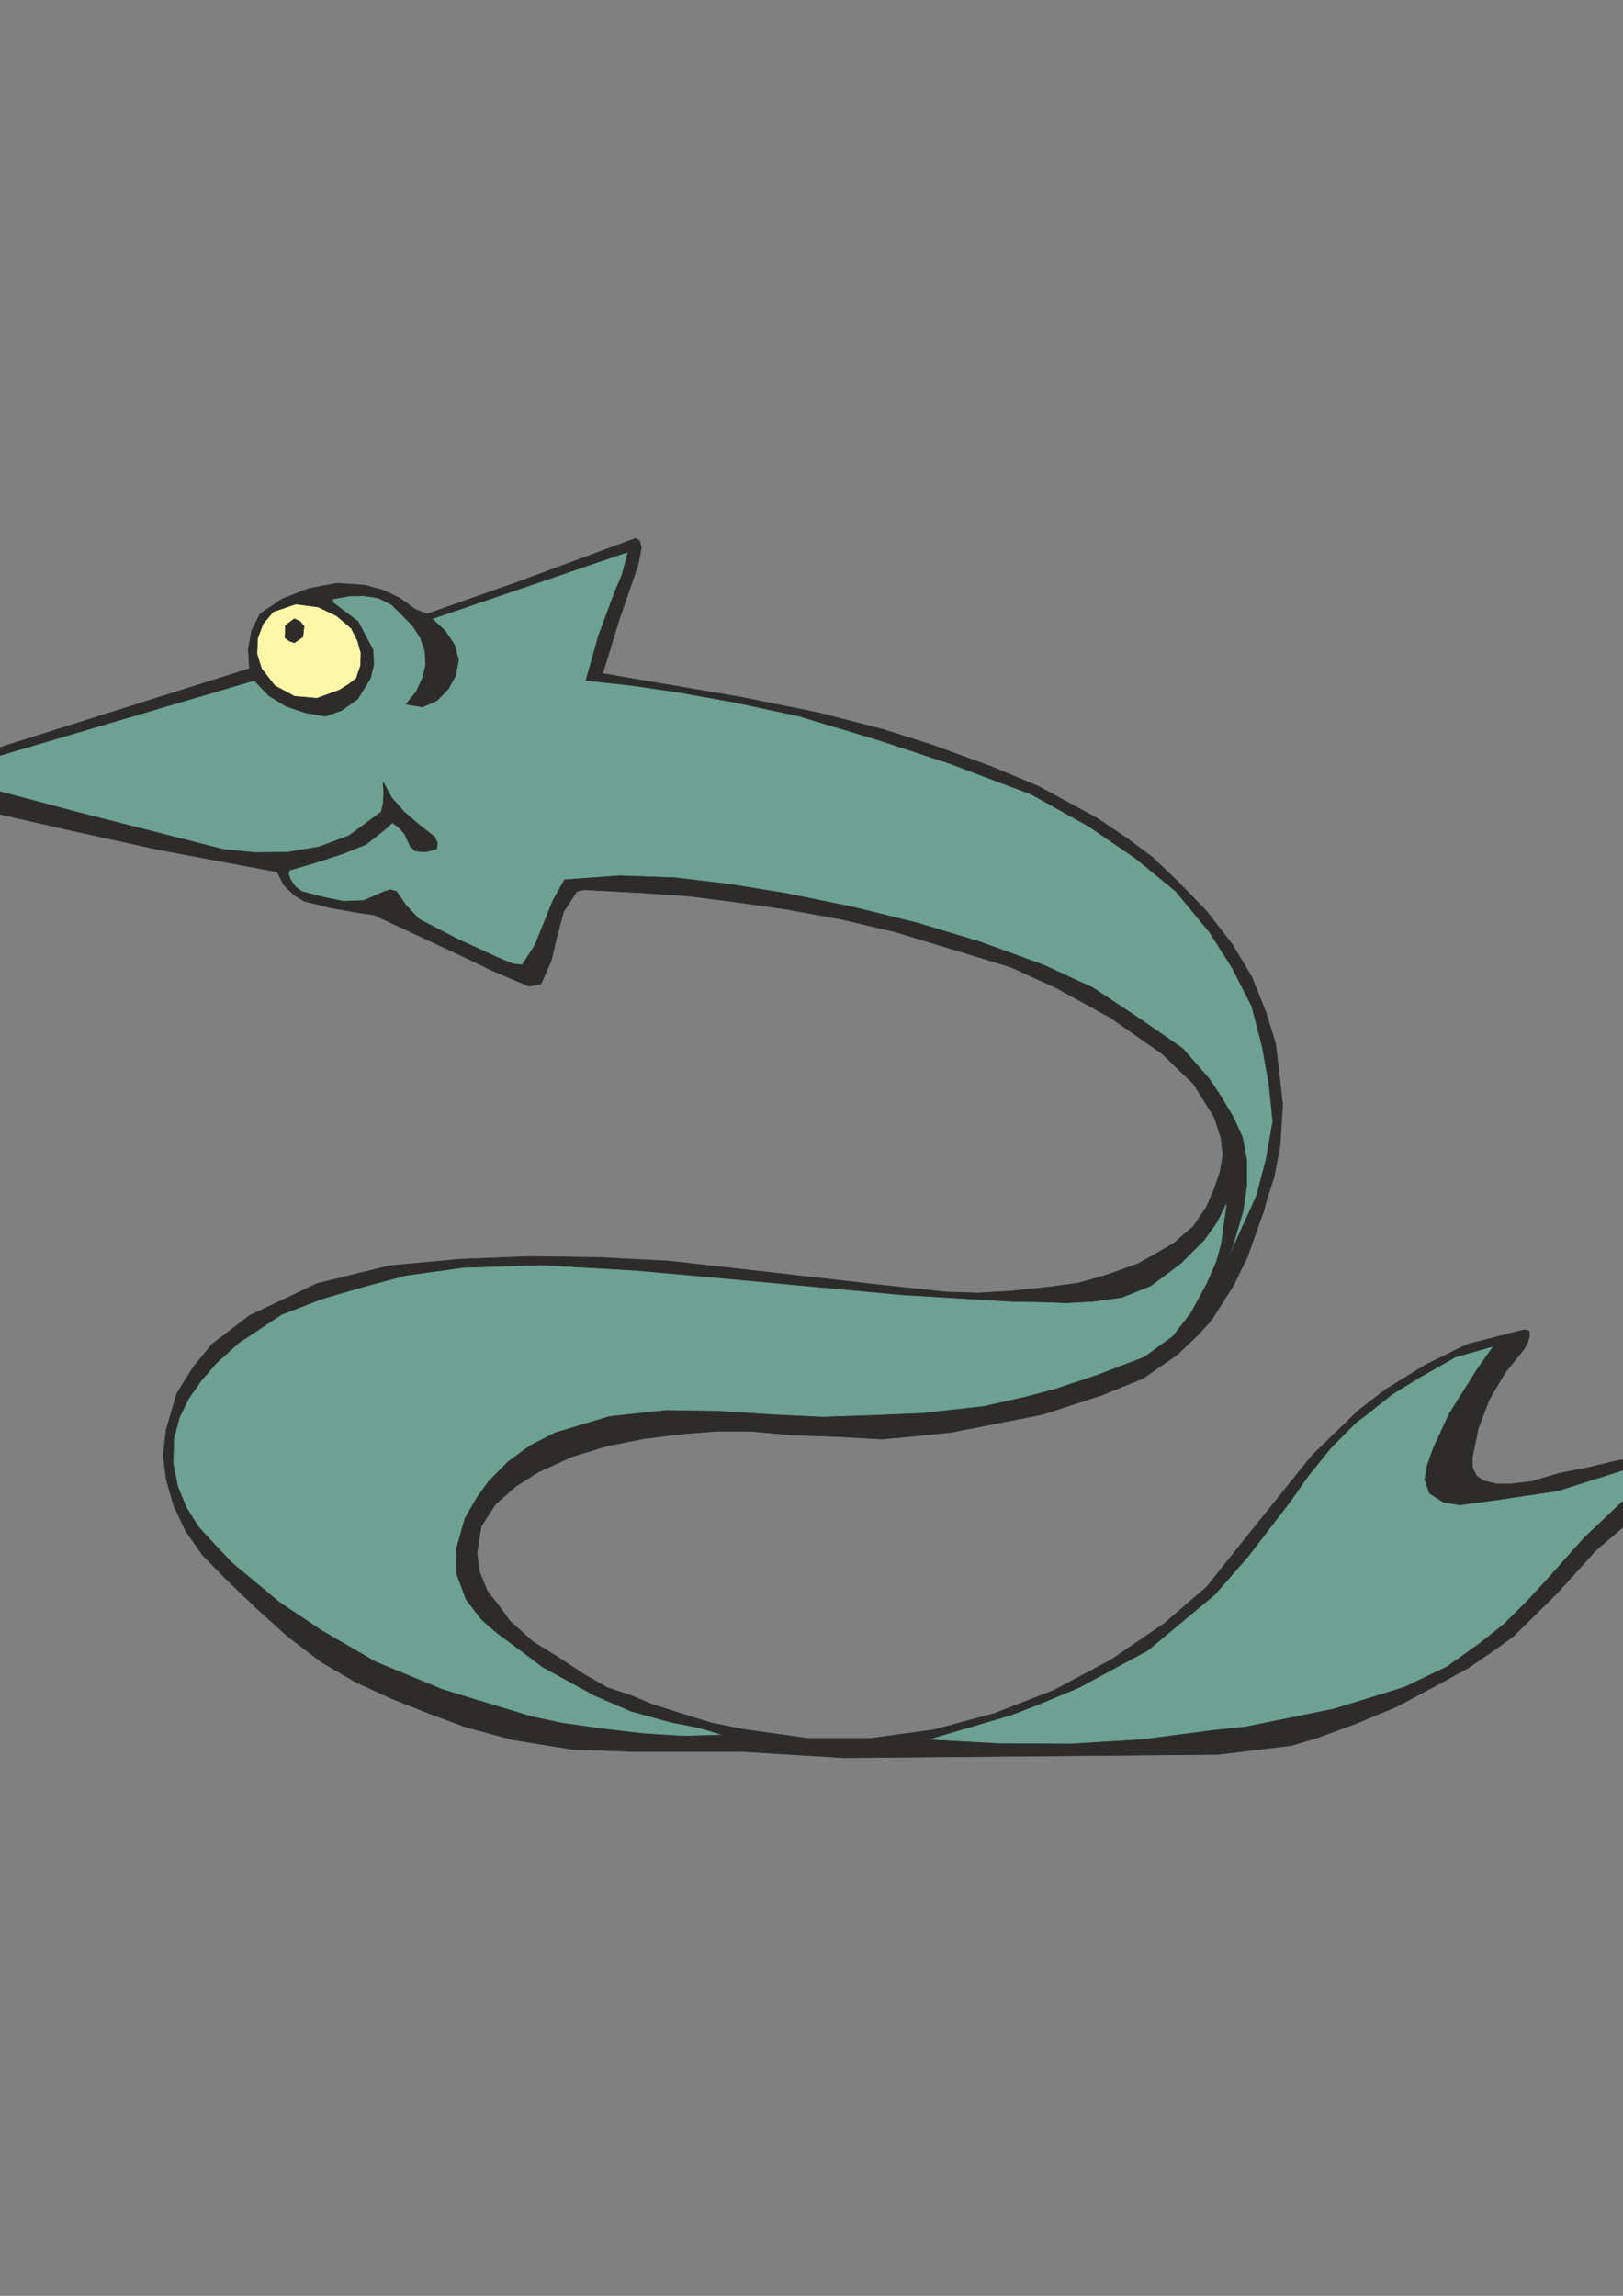
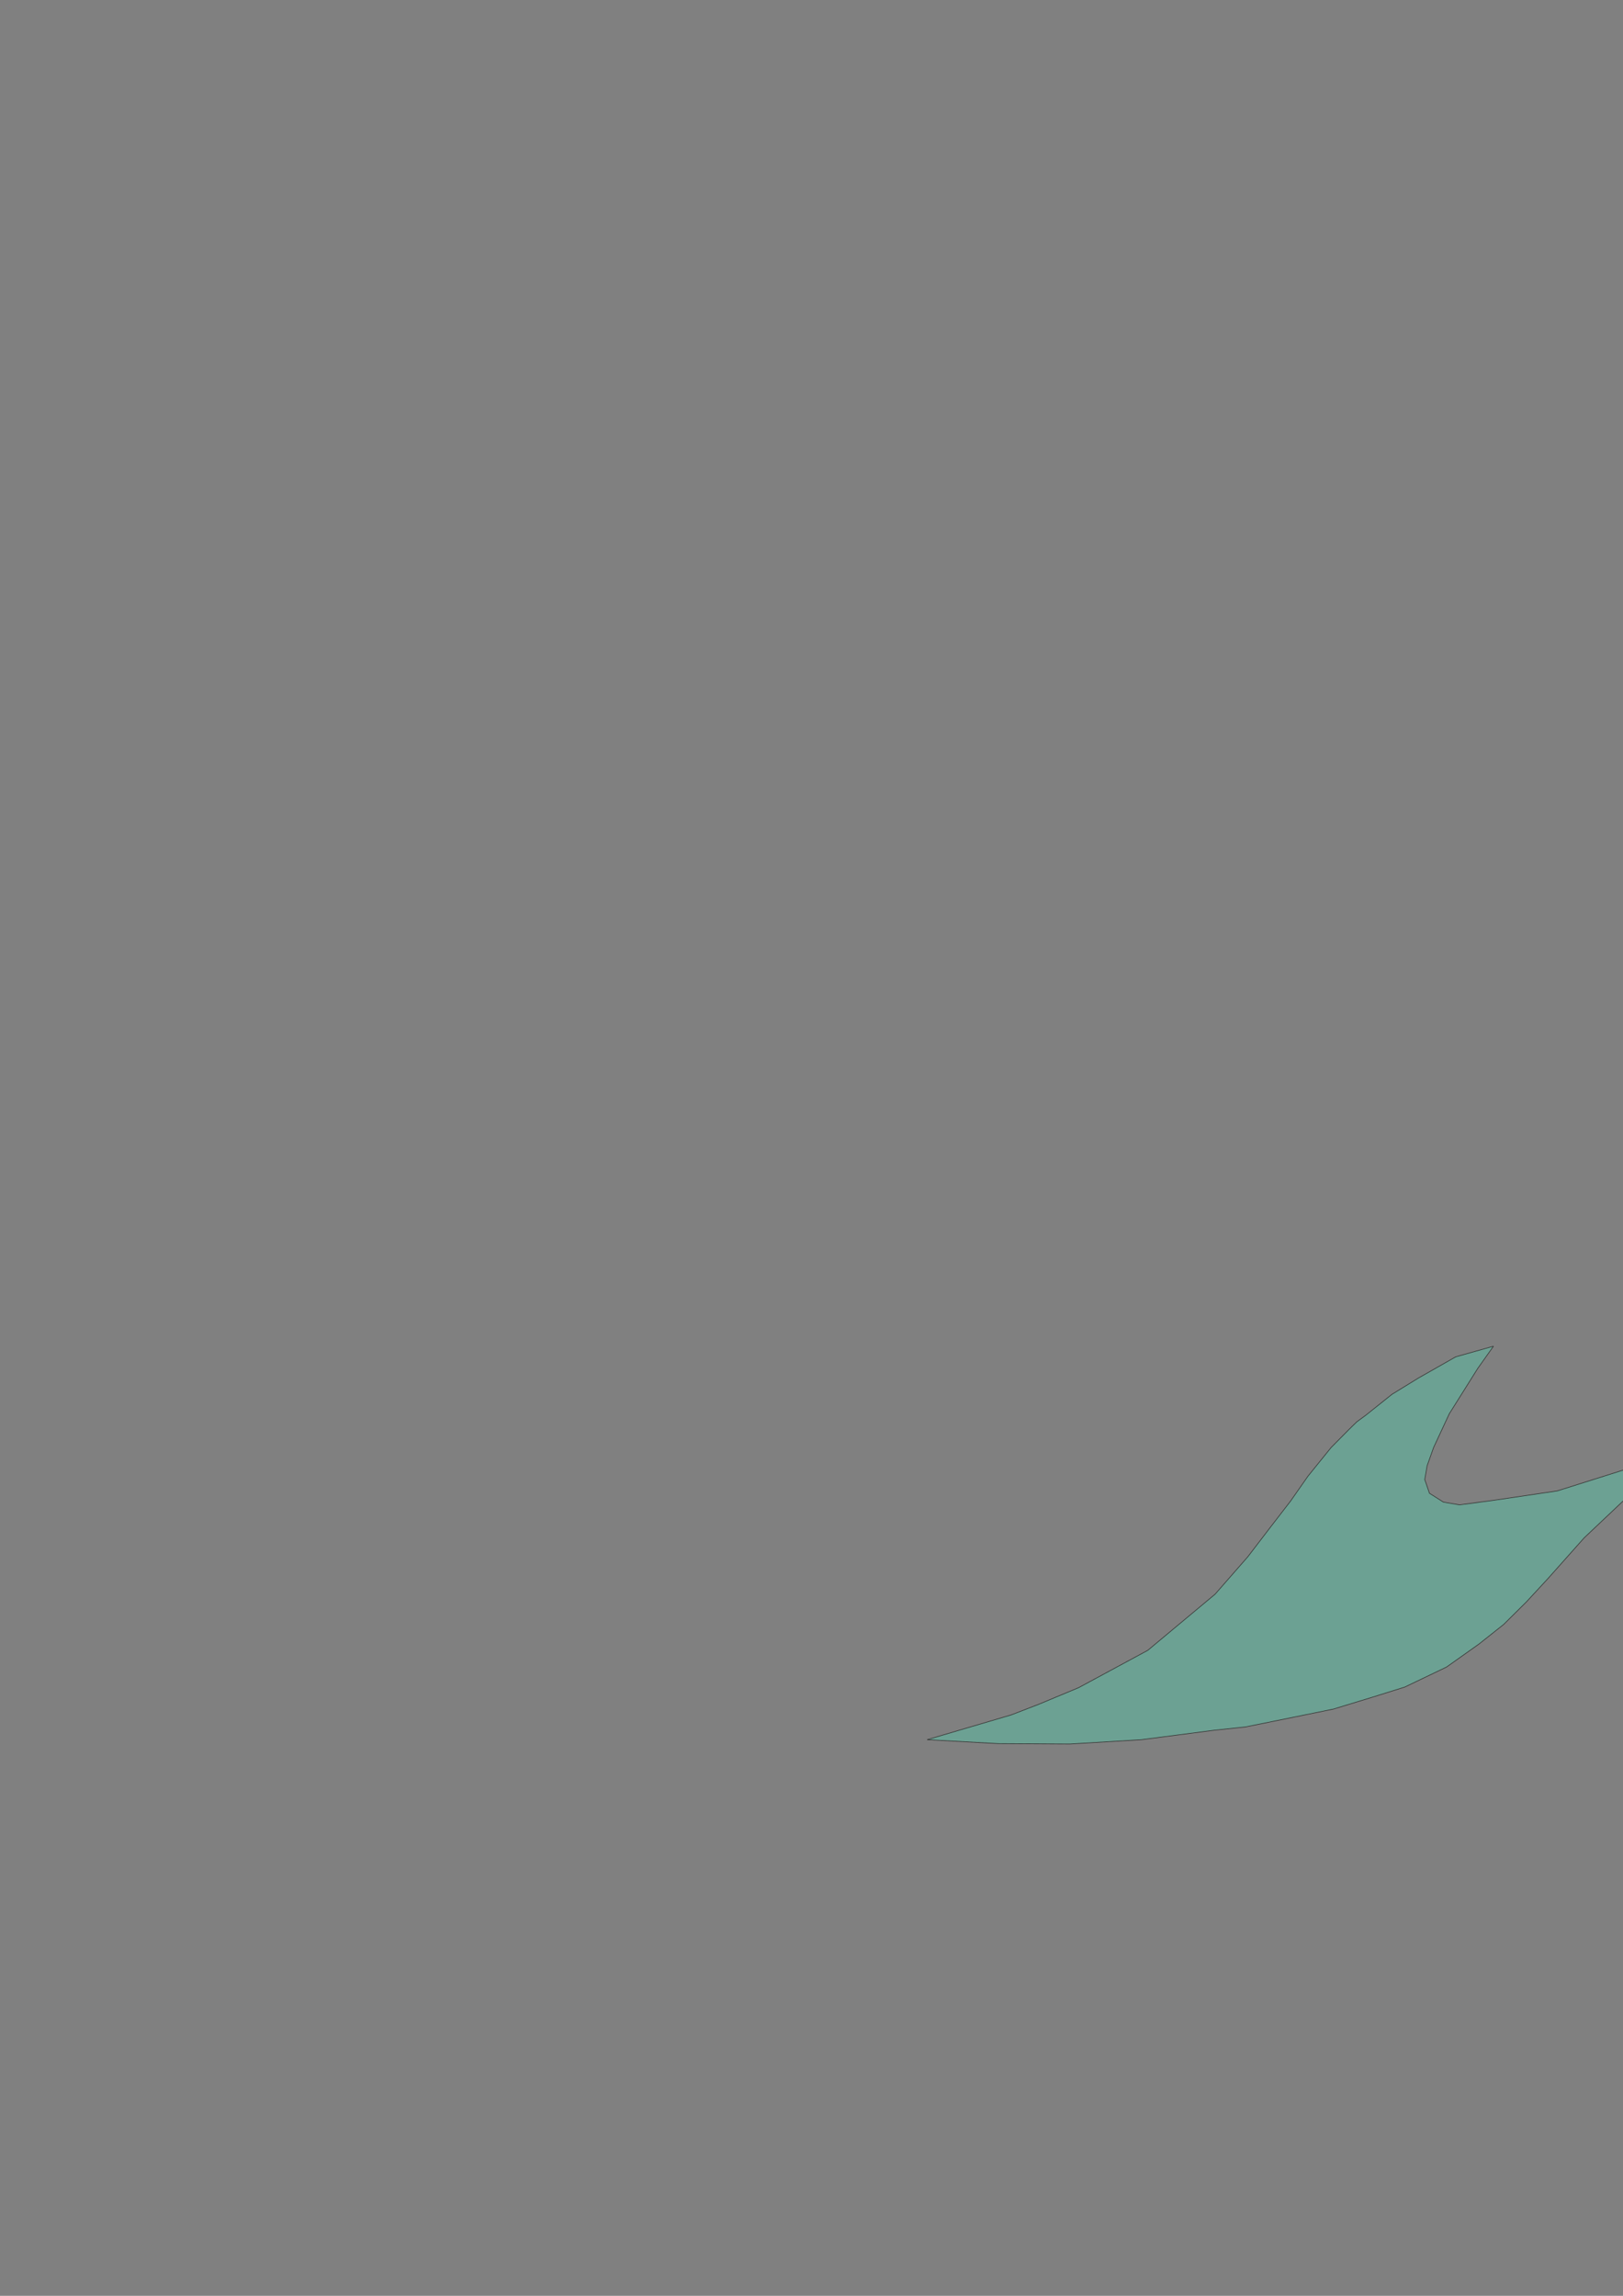
<svg xmlns="http://www.w3.org/2000/svg" height="841.89pt" viewBox="0 0 595.276 841.89" width="595.276pt" version="1.1" id="1ce15a80-f60d-11ea-b0fa-dcc15c148e23">
  <rect x="0" y="0" width="595.276" height="841.89" fill="#808080" stroke="none" />
  <g>
-     <path style="stroke-linejoin:bevel;stroke:#2d2c2b;stroke-width:0.216;stroke-miterlimit:10.433;fill:#2d2c2b;" d="M 554.39,544.137 L 561.662,543.273 571.958,540.249 582.254,538.233 593.414,535.569 604.43,533.697 618.47,533.265 632.87,534.633 635.318,535.785 636.47,538.953 635.39,540.609 633.878,541.545 625.094,542.985 617.03,545.793 609.398,549.753 601.694,554.577 585.422,568.401 571.238,584.097 555.038,600.081 546.902,605.913 538.406,611.673 529.838,616.425 521.198,621.033 512.198,625.857 497.87,631.833 483.47,637.161 473.534,640.113 446.75,643.353 309.59,644.577 271.79,642.273 257.462,642.273 244.43,642.273 231.47,642.273 209.726,641.481 187.982,637.953 170.702,633.273 157.67,628.449 143.198,622.689 130.022,616.569 117.926,609.513 105.542,600.081 94.022,589.713 82.79,578.913 74.366,570.345 68.174,561.561 63.71,552.057 60.974,542.553 59.894,533.697 60.974,524.265 64.862,510.945 70.91,501.297 77.75,492.945 91.502,482.433 116.27,470.697 142.838,464.145 142.838,464.145 168.758,461.769 194.39,460.761 219.95,461.121 245.222,462.417 296.27,468.177 321.47,471.057 347.03,473.793 358.694,474.153 371.078,473.433 384.398,471.993 395.342,470.553 405.71,467.601 417.23,463.497 423.926,459.753 430.55,455.865 437.75,449.673 442.574,442.473 445.31,436.065 447.47,429.873 448.55,423.609 447.83,417.273 445.382,409.713 437.75,397.473 426.302,386.457 407.222,373.137 387.422,362.265 370.718,354.633 350.702,348.513 328.166,341.673 308.15,336.993 287.774,333.321 270.494,330.873 253.142,328.641 235.79,327.417 214.262,326.265 211.526,326.913 206.702,334.329 204.326,343.185 202.166,352.329 198.422,360.753 194.102,361.689 181.07,356.145 166.166,349.017 142.838,338.145 137.15,335.481 131.462,334.689 121.238,332.889 111.518,330.441 107.846,328.209 104.03,324.393 101.654,319.713 57.806,311.505 25.406,304.377 -3.61,297.753 -41.194,287.097 91.502,245.193 91.07,237.993 92.366,231.081 95.39,225.105 103.526,219.633 113.318,215.817 123.542,213.873 133.766,214.593 140.39,216.393 146.51,219.273 152.342,223.449 156.59,225.177 189.062,213.729 233.198,197.385 233.198,197.385 234.638,198.393 235.214,200.913 234.062,207.033 227.222,226.905 221.03,246.993 235.79,249.513 271.646,255.633 300.23,261.393 323.99,267.513 342.134,273.273 363.662,281.121 380.942,288.393 402.182,299.913 413.414,307.473 422.63,314.313 431.918,323.169 442.574,334.185 452.006,346.353 459.134,358.305 464.246,371.049 467.846,382.713 469.214,394.089 470.438,405.033 469.502,420.225 467.27,431.673 464.75,439.449 463.454,444.273 463.454,444.273 461.87,448.593 457.478,460.977 452.51,471.201 444.302,484.161 439.19,489.705 431.702,496.833 419.318,505.401 404.414,511.521 382.454,518.649 363.446,522.393 348.686,525.273 336.23,526.569 323.63,527.721 306.494,526.785 291.23,526.281 275.246,524.841 262.79,524.841 250.91,525.777 236.078,527.577 222.614,530.241 209.726,534.201 197.558,539.745 189.134,545.073 181.718,551.625 176.462,559.761 174.95,569.337 175.742,576.033 178.622,583.233 182.798,588.633 187.118,594.537 195.47,602.025 204.47,607.569 213.83,613.761 222.758,618.873 231.038,621.609 239.246,624.993 250.046,628.449 260.99,631.833 273.302,634.281 296.27,637.449 319.454,637.449 342.35,634.353 364.814,628.305 386.63,619.809 407.438,608.721 426.95,595.401 442.574,581.937 460.862,559.041 481.238,533.697 498.23,517.209 508.238,509.505 522.998,500.433 538.046,493.017 559.07,487.617 560.798,488.049 561.014,489.849 560.294,492.297 559.07,494.601 551.87,503.601 546.182,513.321 542.222,523.689 539.99,534.633 540.062,538.233 541.574,541.257 544.238,543.057 548.774,544.137 554.39,544.137 554.39,544.137 Z" />
-     <path style="stroke-linejoin:bevel;stroke:#2d2c2b;stroke-width:0.216;stroke-miterlimit:10.433;fill:#fff7a8;" d="M 124.55,253.041 L 127.934,250.881 130.67,248.793 130.67,248.793 132.254,244.113 132.398,239.505 131.174,235.041 128.87,230.433 128.87,230.433 123.47,225.825 116.702,222.585 116.702,222.585 108.494,221.505 100.214,224.313 100.214,224.313 96.47,228.777 94.454,234.105 94.238,239.793 95.894,245.193 95.894,245.193 100.79,251.457 107.99,255.345 116.27,256.065 124.55,253.041 124.55,253.041 Z" />
-     <path style="stroke-linejoin:bevel;stroke:#2d2c2b;stroke-width:0.216;stroke-miterlimit:10.433;fill:#2d2c2b;" d="M 107.99,235.689 L 106.262,235.113 104.534,233.889 104.534,233.889 104.678,229.353 107.99,226.905 107.99,226.905 110.078,227.913 111.518,229.641 111.518,229.641 111.086,233.529 107.99,235.689 107.99,235.689 Z" />
-     <path style="stroke-linejoin:bevel;stroke:#2d2c2b;stroke-width:0.216;stroke-miterlimit:10.433;fill:#6ca193;" d="M 313.046,332.673 L 336.662,338.505 359.774,345.489 382.67,353.841 400.814,362.193 418.31,373.785 433.79,384.513 443.51,395.601 448.118,402.585 452.366,409.713 455.678,416.985 457.262,425.409 457.262,434.913 455.822,444.489 452.15,456.873 447.11,468.825 460.862,438.513 464.39,425.121 466.838,411.225 465.47,397.833 463.022,384.081 459.134,369.033 452.006,354.993 443.51,341.673 431.342,326.913 416.51,314.745 399.446,303.081 378.278,291.273 348.326,279.969 321.83,271.257 293.102,262.617 269.27,257.505 248.318,253.761 231.47,251.313 214.91,249.513 219.518,233.169 225.35,217.401 225.35,217.401 228.158,210.777 230.39,202.353 193.742,214.881 158.462,226.905 163.214,231.297 166.67,236.409 168.182,241.953 167.102,247.785 164.438,252.609 160.262,256.929 155.006,259.233 148.886,258.225 152.558,253.833 154.934,248.793 156.158,243.825 155.87,238.785 154.214,233.889 151.478,229.641 147.59,225.609 143.63,221.721 138.806,219.273 133.55,218.481 128.15,218.553 122.03,219.633 121.958,220.857 131.318,227.913 136.79,238.281 137.078,243.753 135.854,248.793 133.262,252.969 131.174,256.353 125.27,260.529 119.366,262.617 112.094,261.393 105.038,259.017 98.63,255.129 93.23,249.513 -24.922,284.361 -9.298,287.817 -9.298,287.817 29.654,298.185 81.71,311.433 93.662,312.657 105.47,312.513 116.99,310.569 128.006,306.465 139.814,297.753 140.534,294.657 140.75,290.841 140.534,286.809 143.63,292.497 148.238,297.753 153.71,302.433 159.398,306.897 160.406,309.057 160.19,311.289 156.23,312.369 152.342,312.081 150.47,310.281 149.318,307.833 148.382,305.745 146.294,303.441 143.918,301.713 141.182,304.161 134.27,309.633 125.63,313.089 115.478,316.401 106.262,319.065 105.758,320.433 106.55,322.593 108.278,325.113 110.654,326.913 118.358,328.929 125.846,330.513 133.334,330.225 141.038,326.913 143.27,326.265 145.43,326.913 148.958,332.025 153.71,337.065 168.038,344.481 182.798,351.249 188.126,353.481 191.51,353.841 196.19,346.641 202.814,330.225 207.062,322.593 227.294,321.153 247.598,321.873 268.046,324.321 288.782,327.705 313.046,332.673 313.046,332.673 Z" />
-     <path style="stroke-linejoin:bevel;stroke:#2d2c2b;stroke-width:0.216;stroke-miterlimit:10.433;fill:#6ca193;" d="M 422.054,471.489 L 411.542,475.737 400.742,477.249 390.95,477.753 381.158,477.393 371.294,477.249 330.902,474.801 259.262,468.177 232.622,465.801 198.35,463.857 169.91,464.793 148.958,467.673 132.83,471.993 118.07,476.313 103.31,482.001 87.542,492.441 79.334,499.857 73.862,506.193 69.254,512.745 65.798,519.801 63.71,527.649 63.494,536.721 65.15,545.073 68.39,552.921 72.926,560.121 84.878,572.937 102.446,587.553 118.07,597.993 137.654,609.369 161.99,619.449 175.31,623.553 195.038,629.529 206.27,631.905 221.102,633.993 235.79,635.721 250.55,636.657 265.31,636.225 256.67,633.633 256.67,633.633 245.798,631.473 231.47,627.513 218.15,621.753 199.07,611.313 189.566,604.185 182.438,598.929 176.75,594.033 170.99,586.545 167.606,577.473 167.39,568.041 170.558,556.809 174.806,549.393 179.198,543.273 186.326,536.073 194.462,530.097 203.678,525.417 223.55,519.441 244.43,517.209 263.366,517.497 282.446,518.721 301.598,519.657 320.966,519.009 338.03,518.289 360.782,515.769 376.118,512.313 386.99,509.433 402.182,504.393 419.678,497.697 430.19,490.065 436.814,481.497 442.502,471.057 446.174,462.705 447.974,456.225 450.134,440.529 446.318,448.161 441.638,454.713 432.998,463.353 422.054,471.489 422.054,471.489 Z" />
    <path style="stroke-linejoin:bevel;stroke:#2d2c2b;stroke-width:0.216;stroke-miterlimit:10.433;fill:#6ca193;" d="M 500.894,519.009 L 497.654,521.385 494.774,524.193 494.774,524.193 488.222,530.817 479.726,541.329 473.39,550.401 466.118,559.833 457.694,570.849 445.67,584.601 420.974,605.193 395.63,618.873 380.942,624.993 370.862,628.881 340.046,637.953 366.182,639.393 392.39,639.537 418.67,637.953 445.238,634.497 445.238,634.497 456.83,633.273 474.614,629.673 489.086,626.721 503.486,622.329 515.222,618.657 530.558,611.313 542.438,602.889 551.51,595.689 559.79,587.481 567.71,578.913 581.03,563.937 595.574,550.185 600.83,546.153 606.23,542.409 611.918,539.241 618.182,537.153 612.926,535.857 607.67,536.361 595.574,539.025 571.166,546.729 547.766,550.185 535.31,551.841 529.406,550.833 524.294,547.593 522.566,542.553 523.43,537.513 525.806,530.817 531.566,518.433 542.006,501.801 547.766,493.665 533.942,497.553 520.262,505.329 510.542,511.305 500.894,519.009 500.894,519.009 Z" />
  </g>
</svg>